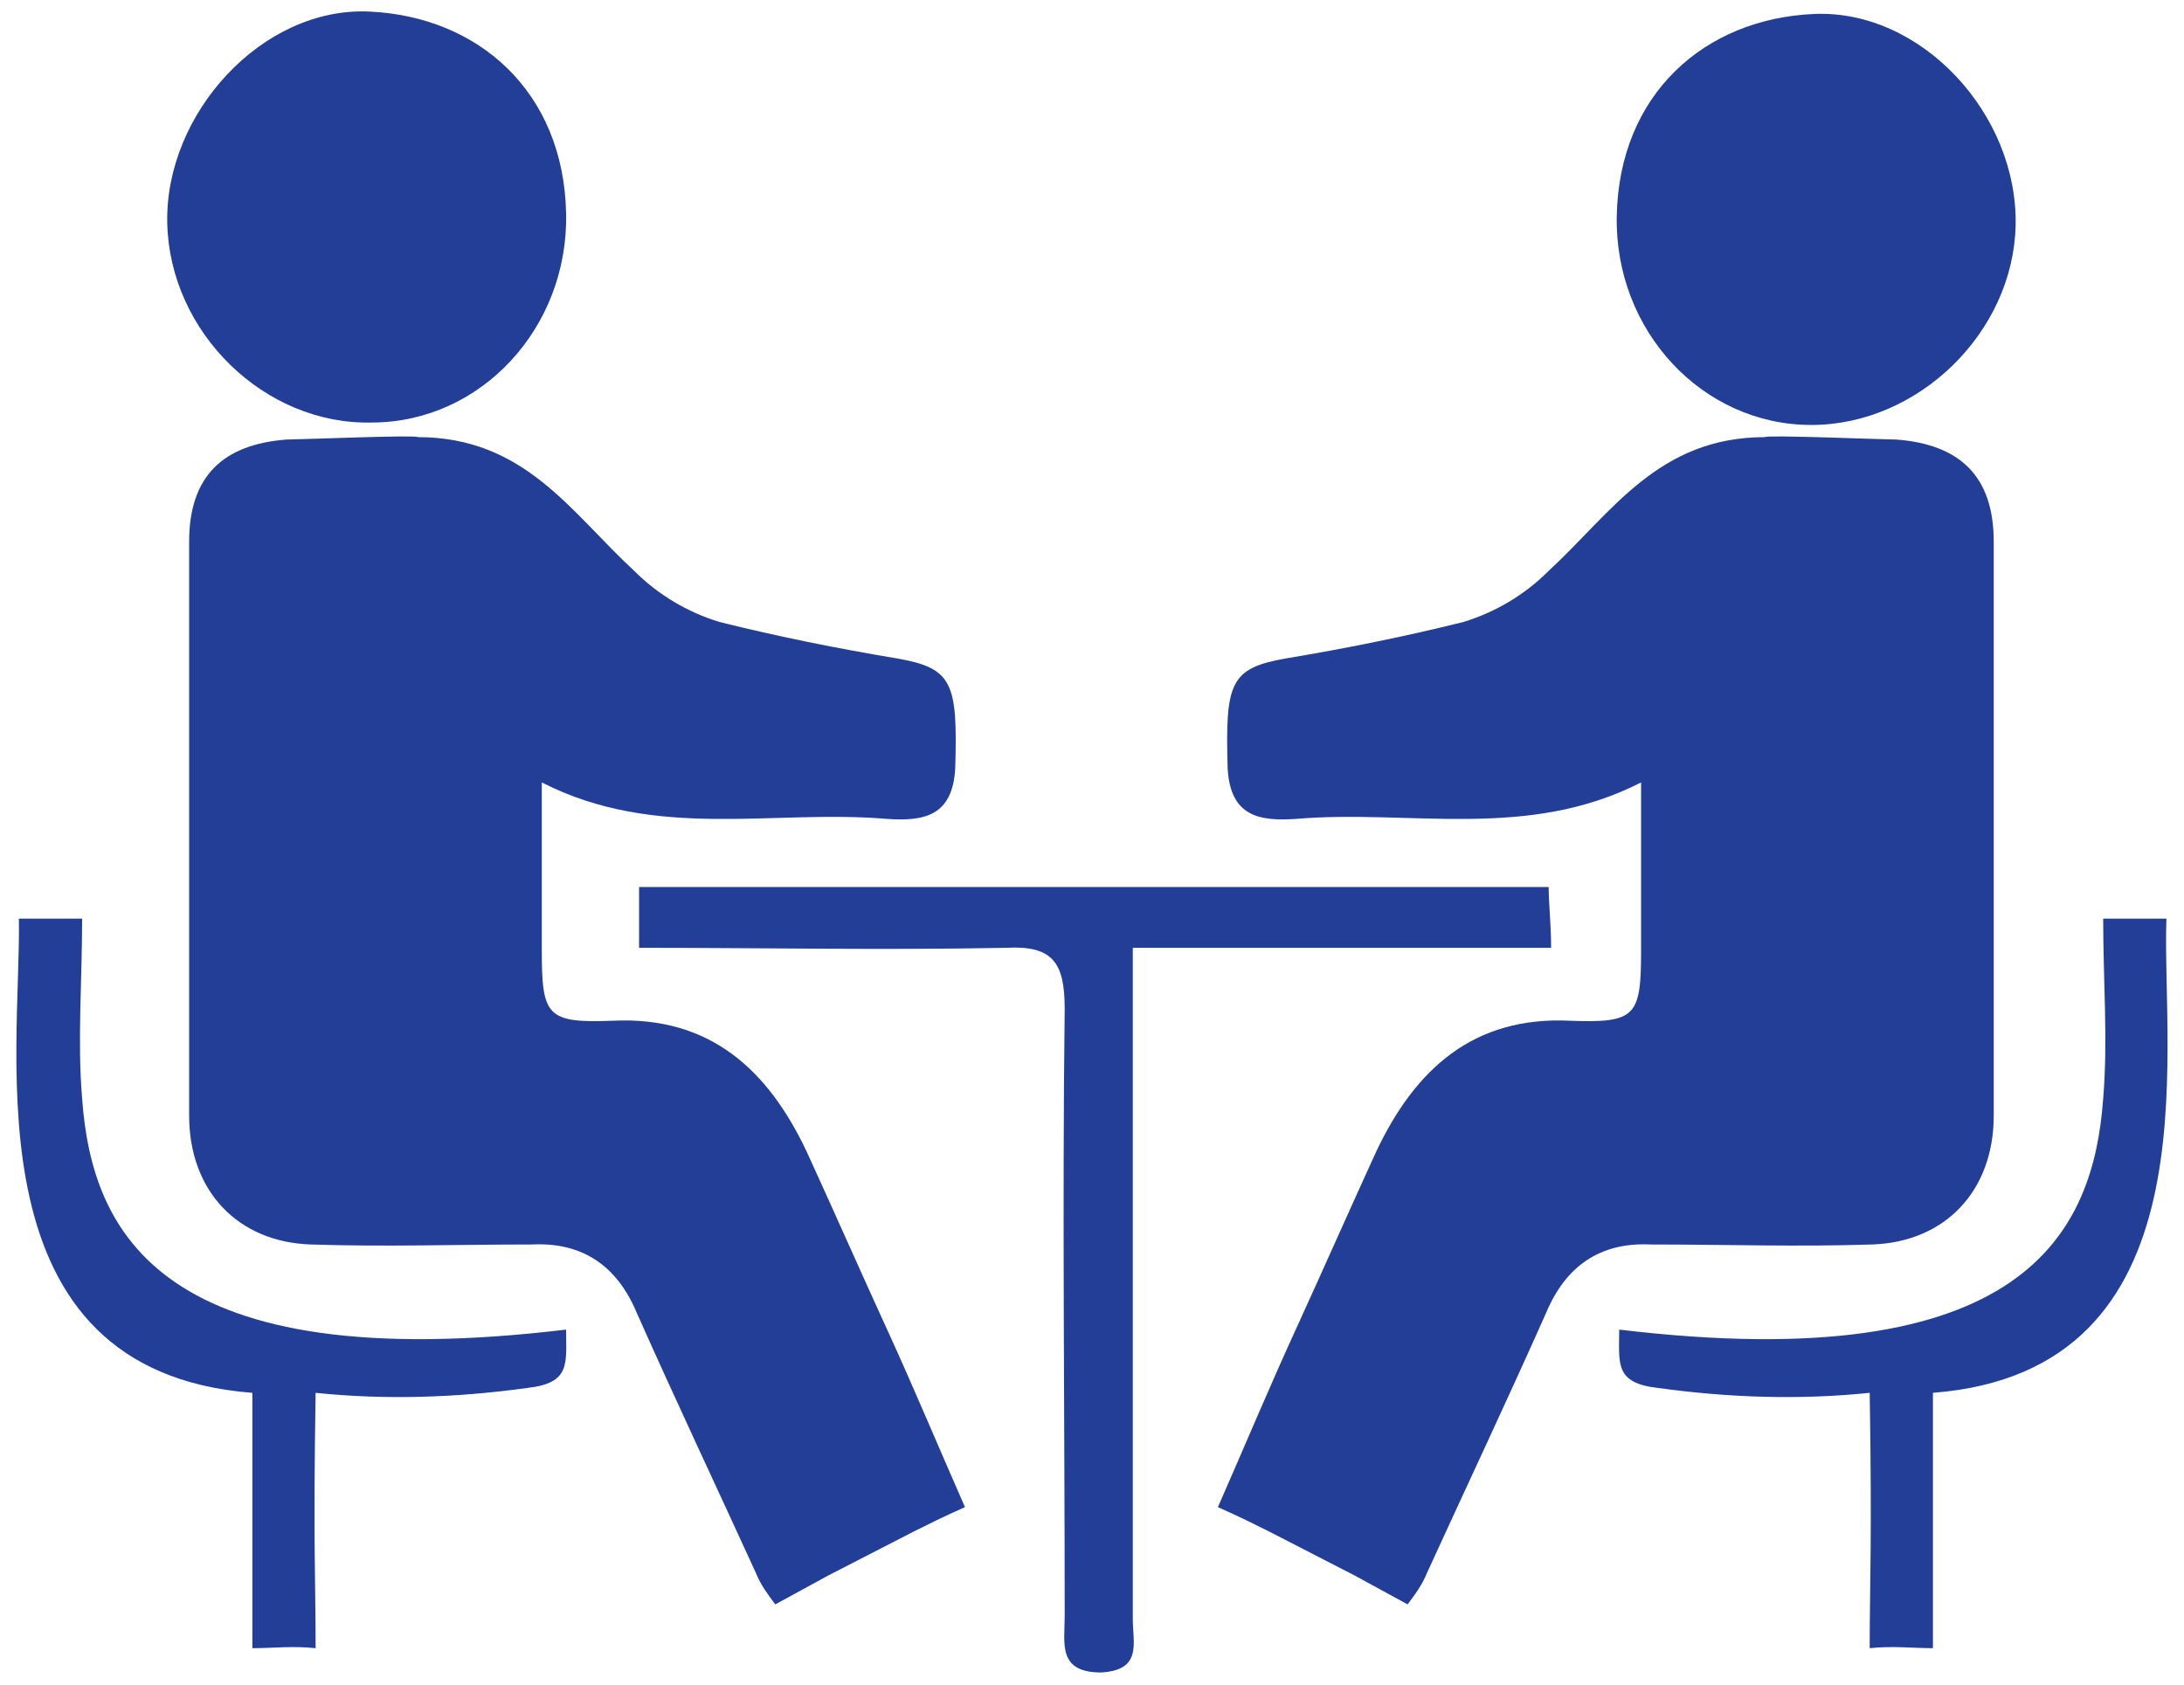
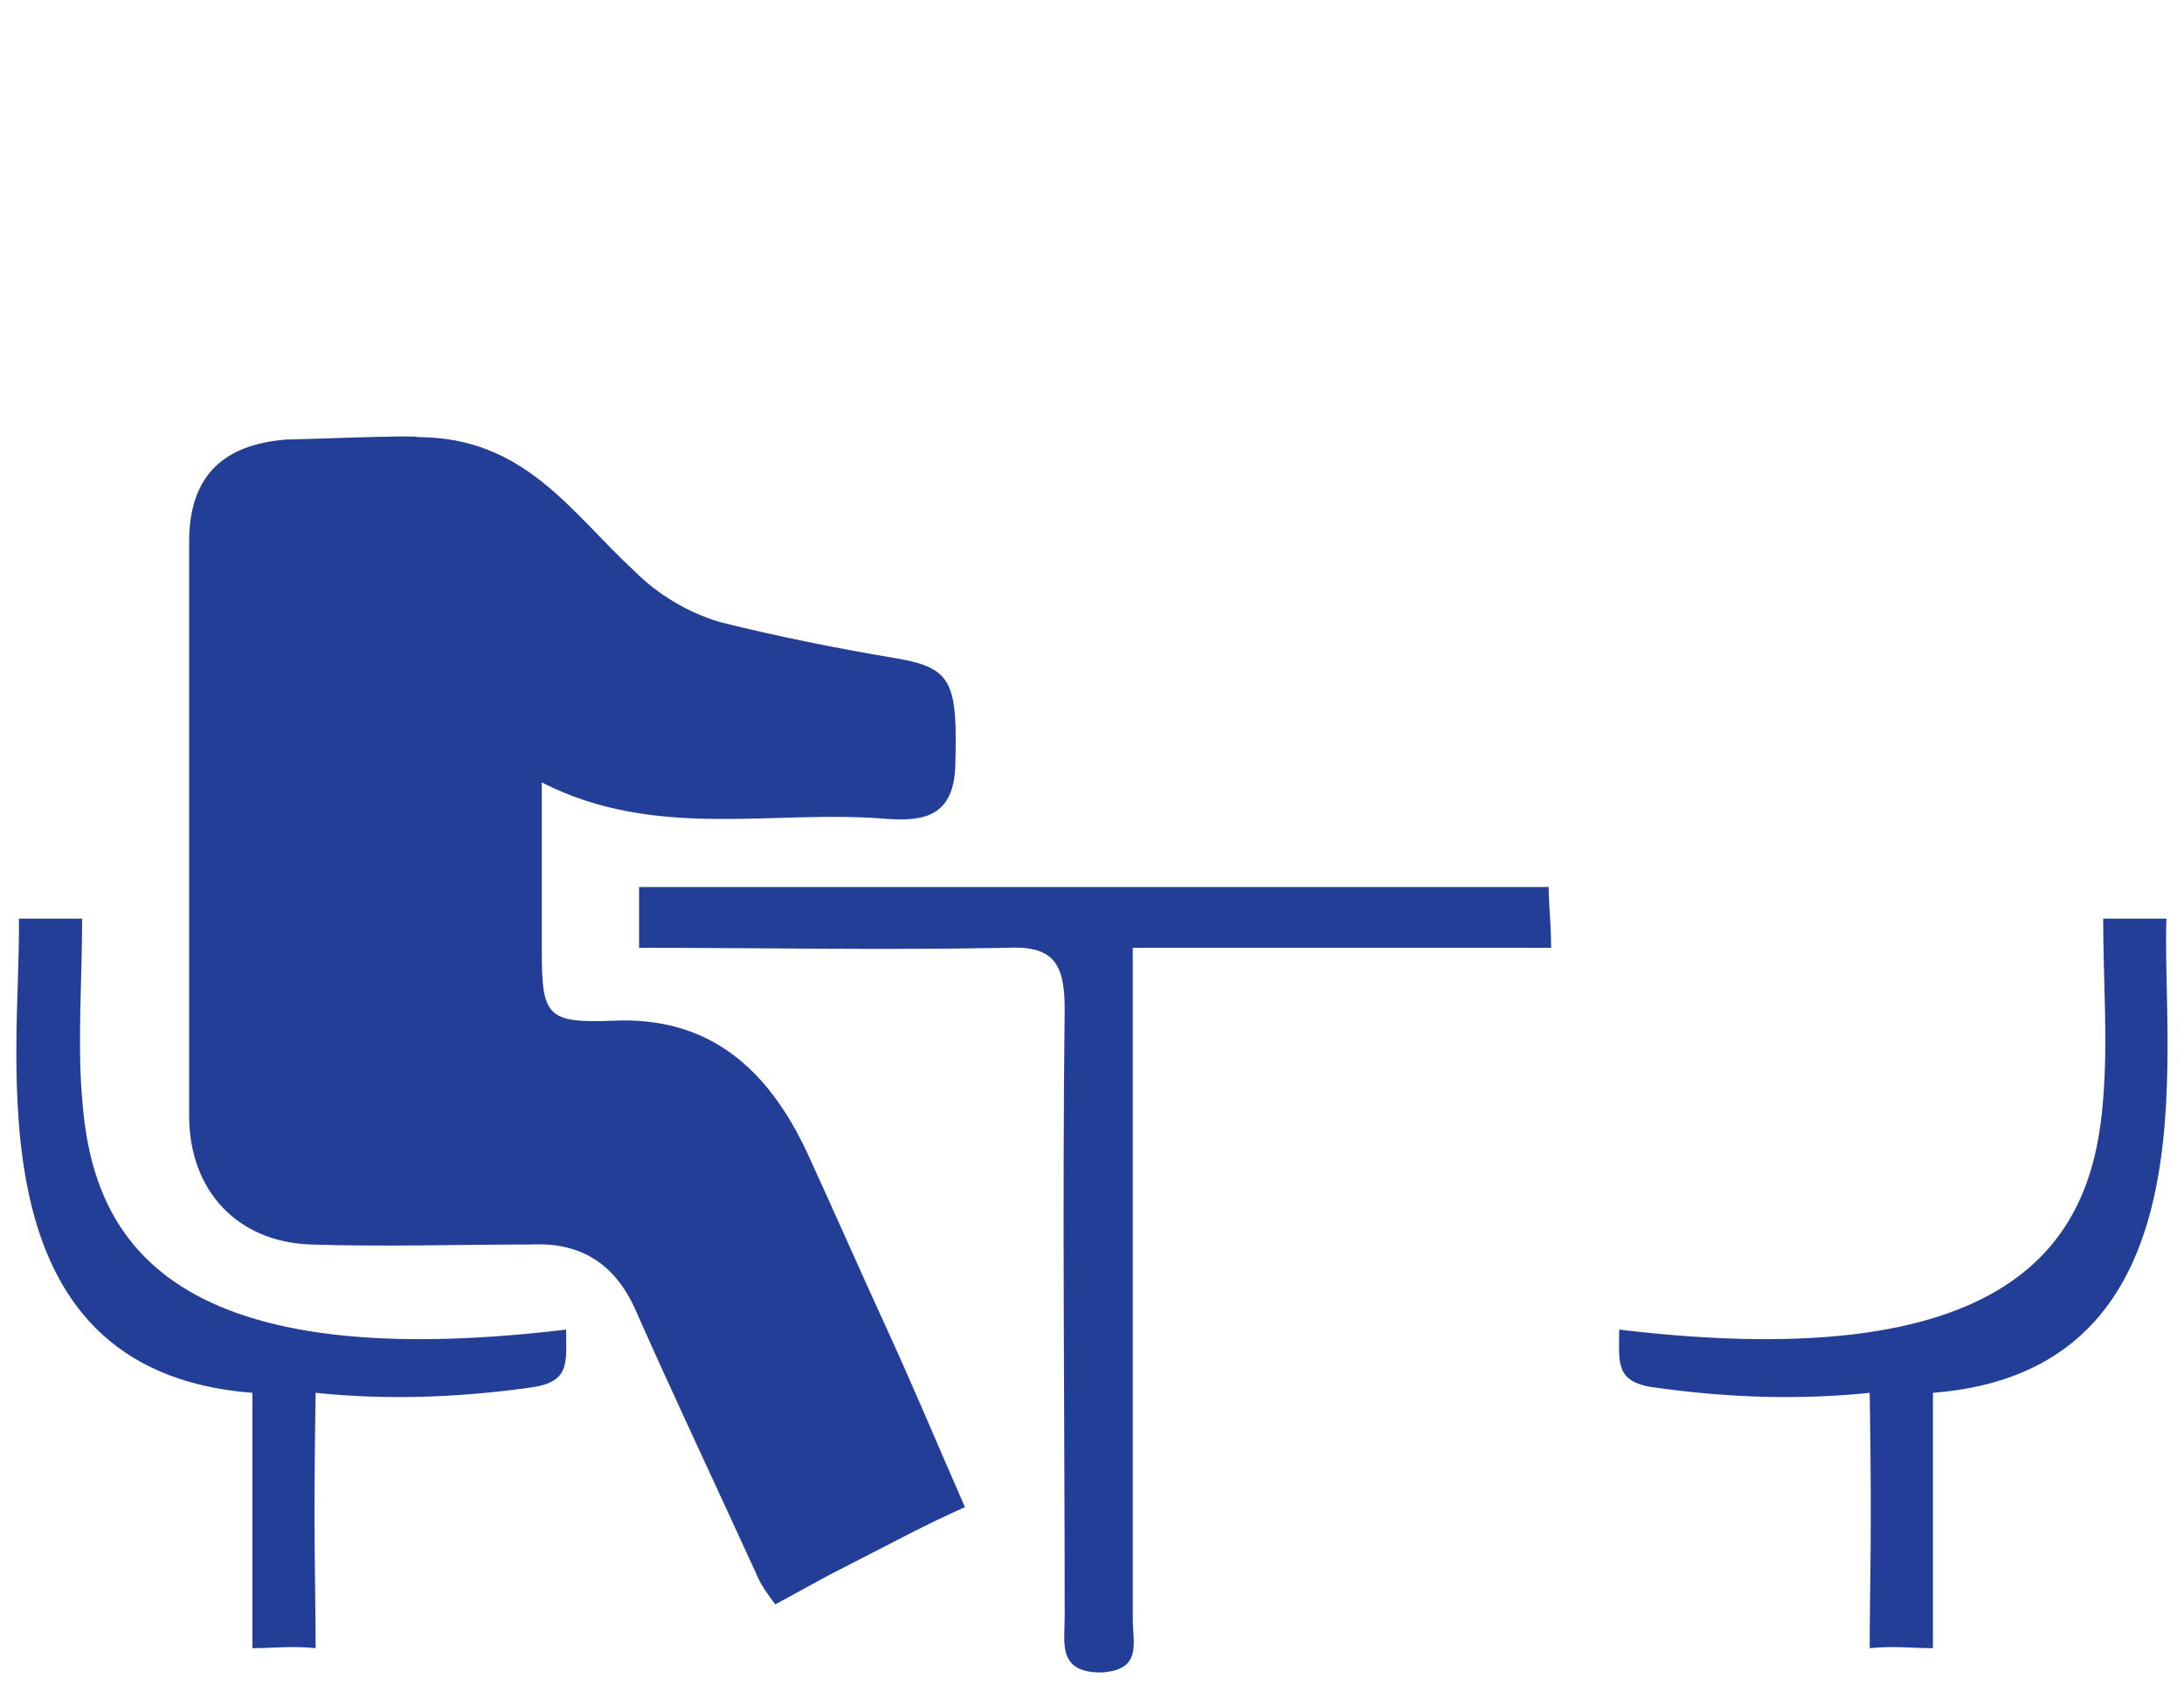
<svg xmlns="http://www.w3.org/2000/svg" version="1.1" id="Layer_1" x="0px" y="0px" viewBox="0 0 89.8 69.3" style="enable-background:new 0 0 89.8 69.3;" xml:space="preserve">
  <style type="text/css">
	.st0{fill:#233E96;}
</style>
  <g id="Group_1252" transform="translate(-603.523 -2442.325)">
    <path id="Path_496" class="st0" d="M650.1,2481.3v2.8c0,8.3,0,16.5,0,24.8c0,1,0.4,2.1-1.3,2.2c-1.8,0-1.5-1.2-1.5-2.3   c0-8.3-0.1-16.7,0-25c0-1.9-0.5-2.6-2.4-2.5c-5,0.1-10,0-15.1,0v-2.5h37.4c0,0.7,0.1,1.5,0.1,2.5H650.1z" />
-     <path id="Path_497" class="st0" d="M610.4,2451.5c-0.1-4.5,3.9-8.9,8.3-8.7c4.5,0.2,8,3.3,8.1,8.3c0.1,4.7-3.5,8.6-8,8.6   C614.4,2459.8,610.5,2456,610.4,2451.5" />
    <path id="Path_498" class="st0" d="M637.6,2507.1l-2.2,1.2c-0.3-0.4-0.6-0.8-0.8-1.3c-1.6-3.5-3.3-7.1-4.9-10.7   c-0.8-1.9-2.2-2.9-4.3-2.8c-3,0-6.1,0.1-9.1,0c-3-0.1-5-2.2-5-5.3c0-7.9,0-15.7,0-23.6c0-2.7,1.4-4,4-4.2c0.5,0,5.4-0.2,5.4-0.1   c4.4,0,6.3,3.1,8.9,5.5c1,1,2.2,1.7,3.5,2.1c2.4,0.6,4.9,1.1,7.3,1.5c2.3,0.4,2.5,1,2.4,4.5c-0.1,2-1.3,2.2-2.8,2.1   c-4.7-0.4-9.5,0.9-14.2-1.5c0,2.5,0,4.7,0,6.9c0,2.7,0.2,3,2.9,2.9c4-0.2,6.4,2,8,5.4c1.1,2.4,2.2,4.9,3.3,7.3   c1.1,2.4,2.1,4.8,3.2,7.3c-0.9,0.4-1.5,0.7-2.1,1L637.6,2507.1z" />
    <path id="Path_499" class="st0" d="M613.9,2499.6v10.5c0.9,0,1.6-0.1,2.6,0c0-2.8-0.1-4.3,0-10.5c2.9,0.3,5.8,0.2,8.7-0.2   c1.8-0.2,1.6-1,1.6-2.4c-16.7,2-19.5-4-19.9-9.5c-0.2-2.4,0-4.8,0-7.4h-2.6C604.4,2485.7,602.2,2498.7,613.9,2499.6" />
-     <path id="Path_500" class="st0" d="M678,2459.8c-4.5,0-8.1-3.9-8-8.6c0.1-5,3.6-8.1,8.1-8.3c4.4-0.2,8.4,4.1,8.3,8.7   C686.3,2456,682.4,2459.8,678,2459.8" />
-     <path id="Path_501" class="st0" d="M659.2,2507.1l2.2,1.2c0.3-0.4,0.6-0.8,0.8-1.3c1.6-3.5,3.3-7.1,4.9-10.7   c0.8-1.9,2.2-2.9,4.3-2.8c3,0,6.1,0.1,9.1,0c3-0.1,5-2.2,5-5.3c0-7.9,0-15.7,0-23.6c0-2.7-1.4-4-4-4.2c-0.5,0-5.4-0.2-5.4-0.1   c-4.4,0-6.3,3.1-8.9,5.5c-1,1-2.2,1.7-3.5,2.1c-2.4,0.6-4.9,1.1-7.3,1.5c-2.3,0.4-2.5,1-2.4,4.5c0.1,2,1.3,2.2,2.8,2.1   c4.7-0.4,9.5,0.9,14.2-1.5c0,2.5,0,4.7,0,6.9c0,2.7-0.2,3-2.9,2.9c-4-0.2-6.4,2-8,5.4c-1.1,2.4-2.2,4.9-3.3,7.3   c-1.1,2.4-2.1,4.8-3.2,7.3c0.9,0.4,1.5,0.7,2.1,1L659.2,2507.1z" />
    <path id="Path_502" class="st0" d="M683,2499.6v10.5c-0.9,0-1.6-0.1-2.6,0c0-2.8,0.1-4.3,0-10.5c-2.9,0.3-5.8,0.2-8.7-0.2   c-1.8-0.2-1.6-1-1.6-2.4c16.7,2,19.5-4,19.9-9.5c0.2-2.4,0-4.8,0-7.4h2.6C692.4,2485.7,694.6,2498.7,683,2499.6" />
  </g>
</svg>